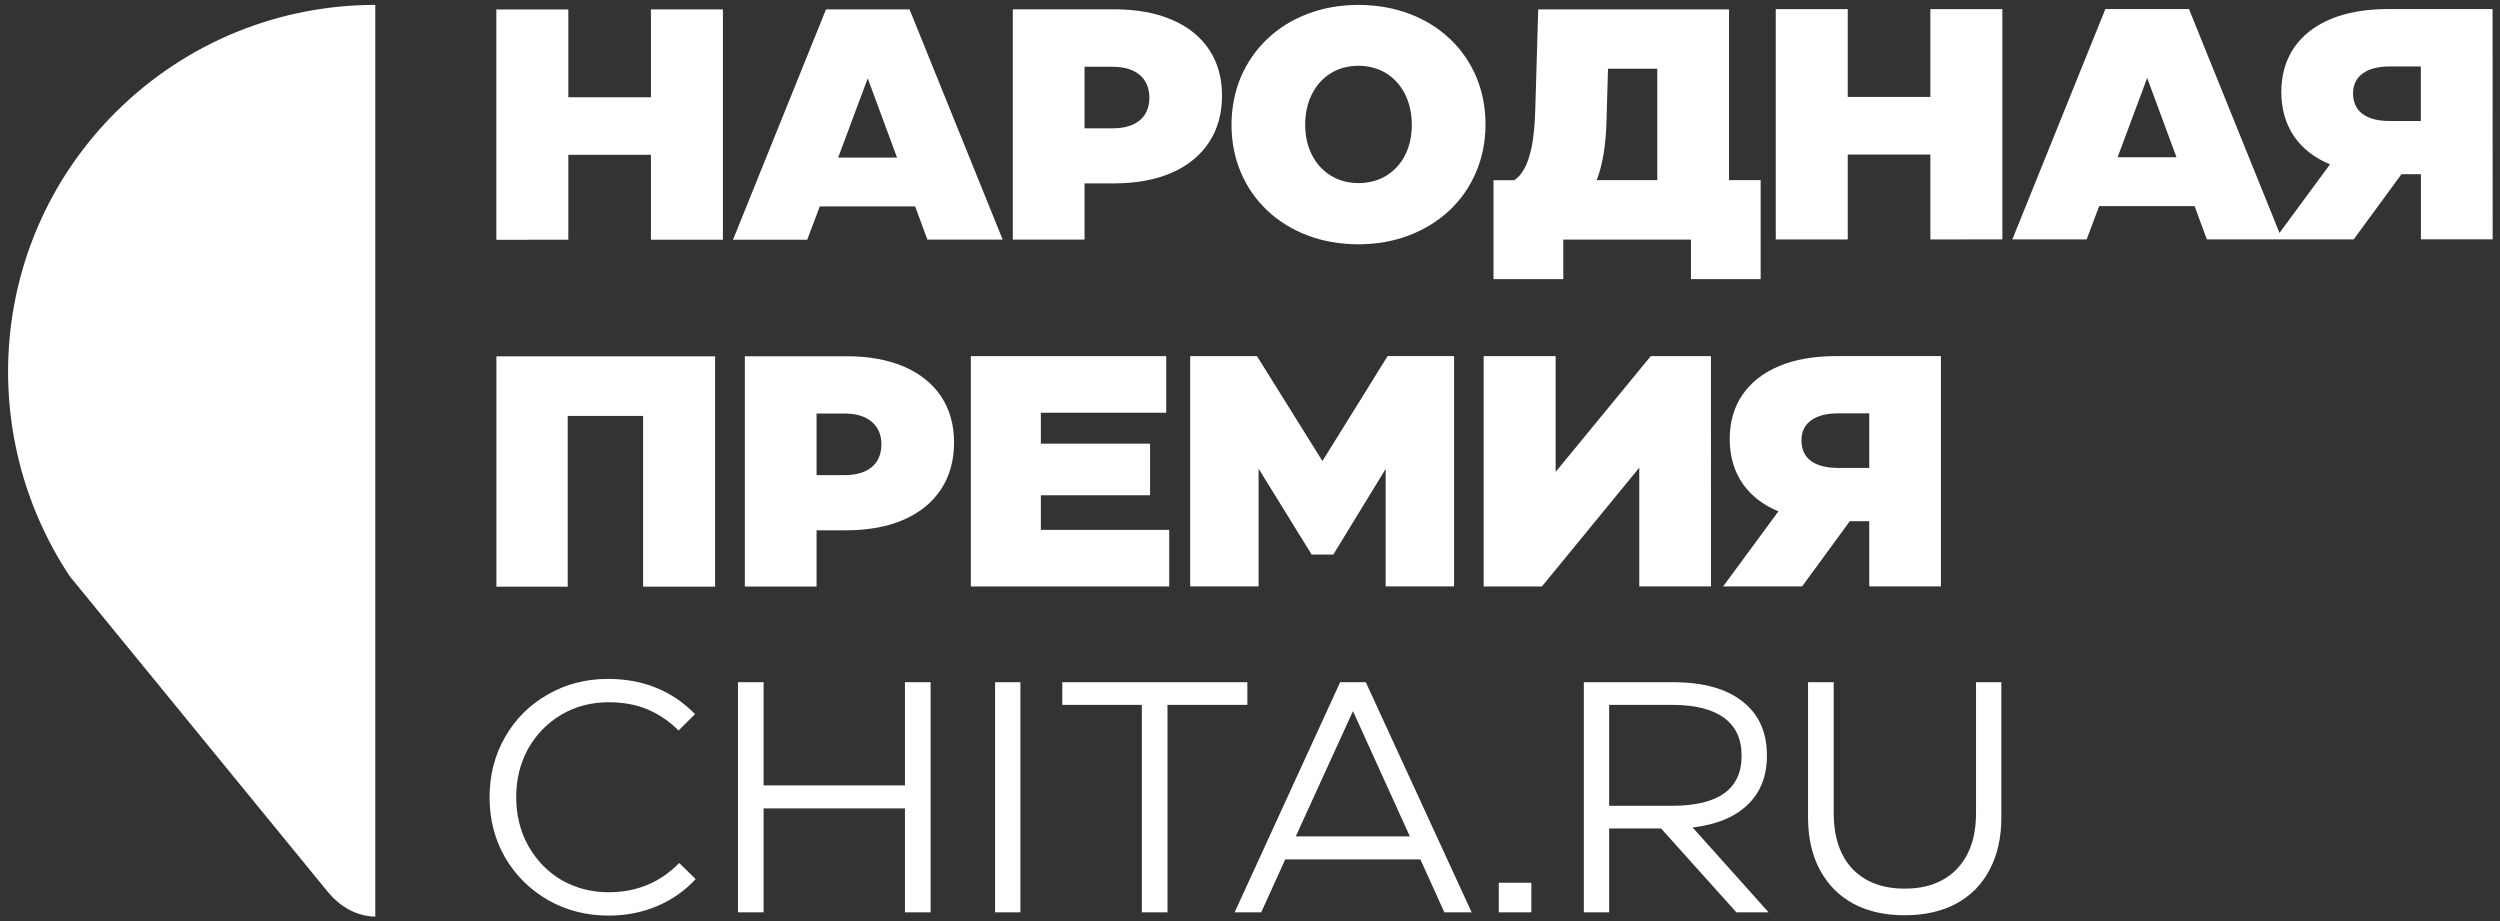
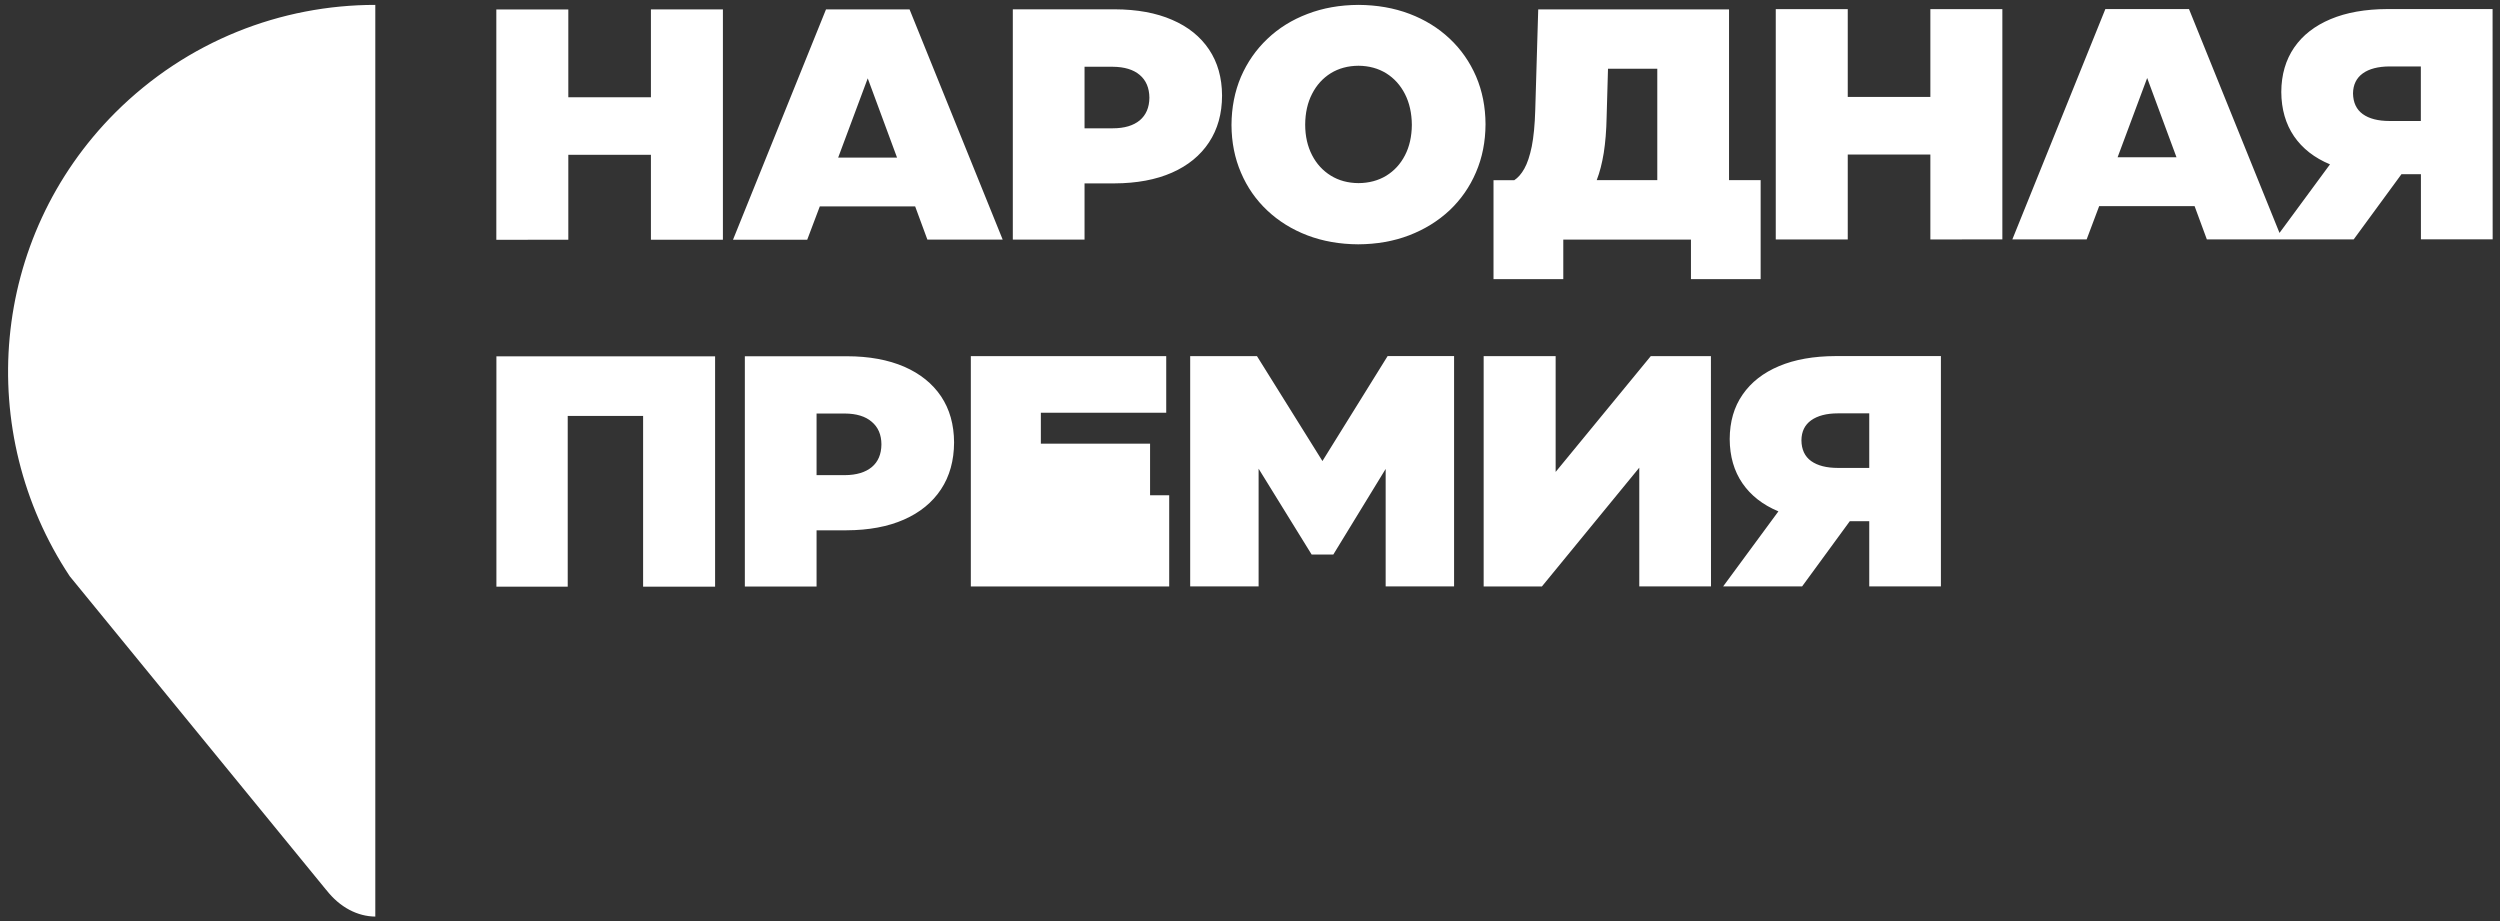
<svg xmlns="http://www.w3.org/2000/svg" width="190" height="70" viewBox="0 0 190 70" fill="none">
  <rect x="0" y="0" width="190" height="70" fill="#333333" stroke="none" />
-   <path fill-rule="evenodd" clip-rule="evenodd" d="M24.79 67.632L5.302 43.797C-1.965 32.83 -0.763 18.096 8.764 8.556C14.229 3.104 21.366 0.372 28.523 0.372V69.66C27.192 69.647 25.842 68.982 24.79 67.626V67.632ZM37.727 44.579V27.081H54.347V44.586H48.876V31.609H43.147V44.586H37.727V44.579ZM56.608 44.579V27.075H64.359C66.051 27.075 67.504 27.346 68.719 27.869C69.933 28.399 70.863 29.148 71.522 30.123C72.174 31.099 72.504 32.268 72.51 33.624C72.504 35.007 72.174 36.195 71.516 37.19C70.857 38.184 69.92 38.953 68.7 39.489C67.485 40.025 66.025 40.297 64.34 40.303H62.059V44.579H56.608ZM73.783 44.573V27.068H88.633V31.37H79.105V33.721H87.405V37.642H79.105V40.271H88.859V44.573H73.783ZM90.454 44.573V27.068H95.531L100.505 35.039L105.459 27.062H110.51V44.566H105.31V35.639L101.332 42.144H99.684L95.654 35.62V44.566H90.454V44.573ZM112.758 44.573V27.068H118.229V35.866L125.457 27.068H130.03L130.036 44.566H124.585V35.543L117.183 44.573H112.758ZM130.96 44.566L135.159 38.863C133.977 38.372 133.066 37.661 132.426 36.731C131.787 35.801 131.464 34.684 131.457 33.366C131.464 32.048 131.787 30.924 132.439 29.988C133.085 29.051 134.009 28.328 135.21 27.824C136.405 27.32 137.839 27.068 139.506 27.062H147.509V44.566H142.063V39.612H140.584L136.961 44.566H130.96ZM62.059 36.111H64.21C65.095 36.105 65.773 35.898 66.258 35.497C66.736 35.097 66.981 34.522 66.988 33.779C66.988 33.036 66.736 32.462 66.251 32.055C65.773 31.641 65.089 31.434 64.21 31.428H62.059V36.111ZM139.686 35.562H142.063V31.415H139.686C138.814 31.415 138.136 31.596 137.645 31.945C137.161 32.294 136.915 32.797 136.909 33.463C136.915 34.16 137.161 34.69 137.645 35.039C138.136 35.388 138.814 35.562 139.686 35.562ZM113.507 21.216V13.697H115.083C115.367 13.51 115.626 13.22 115.852 12.813C116.078 12.412 116.265 11.85 116.414 11.133C116.556 10.416 116.646 9.493 116.679 8.362L116.905 0.714H131.406V13.691H133.809V21.216H128.512V18.212H118.81V21.216H113.507ZM99.368 17.89C98.199 17.444 97.178 16.811 96.319 16.003C95.454 15.19 94.788 14.234 94.317 13.129C93.839 12.024 93.6 10.817 93.593 9.499C93.6 8.175 93.839 6.954 94.31 5.843C94.788 4.739 95.454 3.776 96.319 2.956C97.178 2.135 98.199 1.502 99.374 1.057C100.55 0.605 101.835 0.379 103.243 0.372C104.652 0.379 105.943 0.605 107.119 1.05C108.295 1.496 109.309 2.123 110.174 2.936C111.04 3.75 111.705 4.706 112.183 5.811C112.655 6.915 112.894 8.123 112.9 9.441C112.894 10.765 112.655 11.986 112.177 13.09C111.705 14.201 111.033 15.164 110.168 15.984C109.296 16.798 108.275 17.431 107.1 17.883C105.924 18.335 104.632 18.561 103.224 18.568C101.822 18.561 100.537 18.335 99.368 17.89ZM37.721 18.238V0.721H43.192V7.393H49.47V0.714H54.941V18.219H49.47V11.766H43.192V18.219L37.721 18.225V18.238ZM55.703 18.232L62.776 0.714H69.126L76.205 18.212H70.482L69.552 15.687H62.305L61.349 18.219H55.703V18.232ZM76.974 18.225V0.708H84.725C86.417 0.714 87.871 0.979 89.085 1.509C90.299 2.032 91.229 2.781 91.888 3.763C92.54 4.739 92.87 5.901 92.876 7.258C92.876 8.64 92.54 9.828 91.882 10.823C91.223 11.818 90.286 12.586 89.066 13.123C87.851 13.659 86.391 13.93 84.706 13.937H82.425V18.212H76.974V18.225ZM134.958 18.212V0.695H140.429V7.367H146.708V0.695H152.179V18.193L146.708 18.2V11.747H140.429V18.2H134.958V18.212ZM152.934 18.206L160.007 0.689H166.363L173.242 17.702L177.079 12.49C175.897 11.999 174.986 11.288 174.347 10.358C173.714 9.428 173.384 8.304 173.378 6.986C173.384 5.675 173.714 4.551 174.36 3.608C175.006 2.672 175.929 1.955 177.131 1.451C178.332 0.947 179.766 0.695 181.433 0.689H189.436L189.442 18.187H183.99V13.239H182.511L178.881 18.193H167.72L166.789 15.668H159.536L158.586 18.193H152.934V18.206ZM105.356 13.355C105.963 12.98 106.434 12.47 106.777 11.805C107.119 11.146 107.293 10.371 107.3 9.493C107.293 8.601 107.119 7.82 106.777 7.148C106.434 6.476 105.963 5.953 105.356 5.572C104.748 5.197 104.044 5.003 103.243 4.997C102.449 5.003 101.745 5.191 101.138 5.565C100.537 5.94 100.059 6.463 99.717 7.135C99.374 7.8 99.2 8.582 99.194 9.467C99.194 10.352 99.374 11.127 99.717 11.792C100.059 12.457 100.537 12.974 101.144 13.349C101.751 13.723 102.449 13.911 103.25 13.917C104.044 13.911 104.748 13.723 105.356 13.355ZM121.355 13.691H125.954V5.223H122.208L122.104 8.879C122.085 9.925 122.008 10.836 121.885 11.624C121.756 12.412 121.581 13.097 121.355 13.678V13.691ZM63.7 11.979H68.176L65.948 5.953L63.7 11.979ZM160.937 11.954H165.414L163.185 5.927L160.937 11.954ZM82.425 9.751H84.576C85.461 9.751 86.139 9.544 86.624 9.144C87.102 8.737 87.347 8.168 87.354 7.426C87.347 6.683 87.102 6.101 86.617 5.694C86.139 5.288 85.455 5.081 84.576 5.074H82.425V9.751ZM181.607 9.195H183.984V5.049H181.607C180.735 5.055 180.057 5.229 179.572 5.578C179.088 5.927 178.836 6.437 178.829 7.103C178.842 7.8 179.088 8.323 179.572 8.672C180.057 9.021 180.735 9.195 181.607 9.195Z" fill="white" />
-   <path d="M46.251 69.585C44.569 69.585 43.037 69.193 41.654 68.41C40.272 67.611 39.181 66.528 38.382 65.163C37.599 63.797 37.207 62.273 37.207 60.591C37.207 58.909 37.599 57.385 38.382 56.019C39.164 54.653 40.239 53.579 41.604 52.796C42.987 51.997 44.519 51.597 46.201 51.597C48.866 51.597 51.073 52.488 52.822 54.27L51.572 55.519C50.873 54.82 50.09 54.287 49.224 53.92C48.375 53.554 47.384 53.371 46.251 53.371C44.935 53.371 43.736 53.687 42.654 54.32C41.588 54.953 40.747 55.819 40.13 56.918C39.531 58.018 39.231 59.233 39.231 60.566C39.231 61.948 39.539 63.189 40.155 64.288C40.772 65.388 41.613 66.254 42.679 66.886C43.761 67.503 44.952 67.811 46.251 67.811C48.383 67.811 50.173 67.07 51.622 65.587L52.872 66.811C52.056 67.694 51.081 68.377 49.949 68.86C48.816 69.343 47.584 69.585 46.251 69.585ZM68.776 59.691V51.847H70.725V69.335H68.776V61.44H58.034V69.335H56.085V51.847H58.034V59.691H68.776ZM77.551 69.335H75.627V51.847H77.551V69.335ZM80.735 51.847H94.8V53.571H88.729V69.335H86.781V53.571H80.735V51.847ZM111.844 69.335H109.771L107.947 65.312H97.679L95.855 69.335H93.832L101.851 51.847H103.8L111.844 69.335ZM102.826 54.045L98.479 63.564H107.148L102.826 54.045ZM113.909 69.335V67.086H116.382V69.335H113.909ZM131.964 69.335L126.243 62.964H122.295V69.335H120.372V51.847H127.142C129.424 51.847 131.181 52.33 132.413 53.296C133.662 54.262 134.287 55.636 134.287 57.418C134.287 58.984 133.796 60.233 132.813 61.165C131.847 62.098 130.456 62.673 128.641 62.889L134.412 69.335H131.964ZM122.295 53.571V61.24H127.067C130.598 61.24 132.363 59.974 132.363 57.443C132.363 56.16 131.914 55.194 131.014 54.545C130.115 53.895 128.807 53.571 127.092 53.571H122.295ZM144.757 69.56C143.258 69.56 141.959 69.268 140.86 68.685C139.761 68.086 138.911 67.228 138.312 66.112C137.712 64.996 137.412 63.672 137.412 62.14V51.847H139.361V61.79C139.361 63.605 139.836 65.021 140.785 66.037C141.751 67.036 143.075 67.536 144.757 67.536C146.439 67.536 147.763 67.036 148.729 66.037C149.695 65.021 150.178 63.605 150.178 61.79V51.847H152.102V62.14C152.102 63.672 151.802 64.996 151.203 66.112C150.62 67.228 149.77 68.086 148.655 68.685C147.555 69.268 146.256 69.56 144.757 69.56Z" fill="white" />
+   <path fill-rule="evenodd" clip-rule="evenodd" d="M24.79 67.632L5.302 43.797C-1.965 32.83 -0.763 18.096 8.764 8.556C14.229 3.104 21.366 0.372 28.523 0.372V69.66C27.192 69.647 25.842 68.982 24.79 67.626V67.632ZM37.727 44.579V27.081H54.347V44.586H48.876V31.609H43.147V44.586H37.727V44.579ZM56.608 44.579V27.075H64.359C66.051 27.075 67.504 27.346 68.719 27.869C69.933 28.399 70.863 29.148 71.522 30.123C72.174 31.099 72.504 32.268 72.51 33.624C72.504 35.007 72.174 36.195 71.516 37.19C70.857 38.184 69.92 38.953 68.7 39.489C67.485 40.025 66.025 40.297 64.34 40.303H62.059V44.579H56.608ZM73.783 44.573V27.068H88.633V31.37H79.105V33.721H87.405V37.642H79.105H88.859V44.573H73.783ZM90.454 44.573V27.068H95.531L100.505 35.039L105.459 27.062H110.51V44.566H105.31V35.639L101.332 42.144H99.684L95.654 35.62V44.566H90.454V44.573ZM112.758 44.573V27.068H118.229V35.866L125.457 27.068H130.03L130.036 44.566H124.585V35.543L117.183 44.573H112.758ZM130.96 44.566L135.159 38.863C133.977 38.372 133.066 37.661 132.426 36.731C131.787 35.801 131.464 34.684 131.457 33.366C131.464 32.048 131.787 30.924 132.439 29.988C133.085 29.051 134.009 28.328 135.21 27.824C136.405 27.32 137.839 27.068 139.506 27.062H147.509V44.566H142.063V39.612H140.584L136.961 44.566H130.96ZM62.059 36.111H64.21C65.095 36.105 65.773 35.898 66.258 35.497C66.736 35.097 66.981 34.522 66.988 33.779C66.988 33.036 66.736 32.462 66.251 32.055C65.773 31.641 65.089 31.434 64.21 31.428H62.059V36.111ZM139.686 35.562H142.063V31.415H139.686C138.814 31.415 138.136 31.596 137.645 31.945C137.161 32.294 136.915 32.797 136.909 33.463C136.915 34.16 137.161 34.69 137.645 35.039C138.136 35.388 138.814 35.562 139.686 35.562ZM113.507 21.216V13.697H115.083C115.367 13.51 115.626 13.22 115.852 12.813C116.078 12.412 116.265 11.85 116.414 11.133C116.556 10.416 116.646 9.493 116.679 8.362L116.905 0.714H131.406V13.691H133.809V21.216H128.512V18.212H118.81V21.216H113.507ZM99.368 17.89C98.199 17.444 97.178 16.811 96.319 16.003C95.454 15.19 94.788 14.234 94.317 13.129C93.839 12.024 93.6 10.817 93.593 9.499C93.6 8.175 93.839 6.954 94.31 5.843C94.788 4.739 95.454 3.776 96.319 2.956C97.178 2.135 98.199 1.502 99.374 1.057C100.55 0.605 101.835 0.379 103.243 0.372C104.652 0.379 105.943 0.605 107.119 1.05C108.295 1.496 109.309 2.123 110.174 2.936C111.04 3.75 111.705 4.706 112.183 5.811C112.655 6.915 112.894 8.123 112.9 9.441C112.894 10.765 112.655 11.986 112.177 13.09C111.705 14.201 111.033 15.164 110.168 15.984C109.296 16.798 108.275 17.431 107.1 17.883C105.924 18.335 104.632 18.561 103.224 18.568C101.822 18.561 100.537 18.335 99.368 17.89ZM37.721 18.238V0.721H43.192V7.393H49.47V0.714H54.941V18.219H49.47V11.766H43.192V18.219L37.721 18.225V18.238ZM55.703 18.232L62.776 0.714H69.126L76.205 18.212H70.482L69.552 15.687H62.305L61.349 18.219H55.703V18.232ZM76.974 18.225V0.708H84.725C86.417 0.714 87.871 0.979 89.085 1.509C90.299 2.032 91.229 2.781 91.888 3.763C92.54 4.739 92.87 5.901 92.876 7.258C92.876 8.64 92.54 9.828 91.882 10.823C91.223 11.818 90.286 12.586 89.066 13.123C87.851 13.659 86.391 13.93 84.706 13.937H82.425V18.212H76.974V18.225ZM134.958 18.212V0.695H140.429V7.367H146.708V0.695H152.179V18.193L146.708 18.2V11.747H140.429V18.2H134.958V18.212ZM152.934 18.206L160.007 0.689H166.363L173.242 17.702L177.079 12.49C175.897 11.999 174.986 11.288 174.347 10.358C173.714 9.428 173.384 8.304 173.378 6.986C173.384 5.675 173.714 4.551 174.36 3.608C175.006 2.672 175.929 1.955 177.131 1.451C178.332 0.947 179.766 0.695 181.433 0.689H189.436L189.442 18.187H183.99V13.239H182.511L178.881 18.193H167.72L166.789 15.668H159.536L158.586 18.193H152.934V18.206ZM105.356 13.355C105.963 12.98 106.434 12.47 106.777 11.805C107.119 11.146 107.293 10.371 107.3 9.493C107.293 8.601 107.119 7.82 106.777 7.148C106.434 6.476 105.963 5.953 105.356 5.572C104.748 5.197 104.044 5.003 103.243 4.997C102.449 5.003 101.745 5.191 101.138 5.565C100.537 5.94 100.059 6.463 99.717 7.135C99.374 7.8 99.2 8.582 99.194 9.467C99.194 10.352 99.374 11.127 99.717 11.792C100.059 12.457 100.537 12.974 101.144 13.349C101.751 13.723 102.449 13.911 103.25 13.917C104.044 13.911 104.748 13.723 105.356 13.355ZM121.355 13.691H125.954V5.223H122.208L122.104 8.879C122.085 9.925 122.008 10.836 121.885 11.624C121.756 12.412 121.581 13.097 121.355 13.678V13.691ZM63.7 11.979H68.176L65.948 5.953L63.7 11.979ZM160.937 11.954H165.414L163.185 5.927L160.937 11.954ZM82.425 9.751H84.576C85.461 9.751 86.139 9.544 86.624 9.144C87.102 8.737 87.347 8.168 87.354 7.426C87.347 6.683 87.102 6.101 86.617 5.694C86.139 5.288 85.455 5.081 84.576 5.074H82.425V9.751ZM181.607 9.195H183.984V5.049H181.607C180.735 5.055 180.057 5.229 179.572 5.578C179.088 5.927 178.836 6.437 178.829 7.103C178.842 7.8 179.088 8.323 179.572 8.672C180.057 9.021 180.735 9.195 181.607 9.195Z" fill="white" />
</svg>